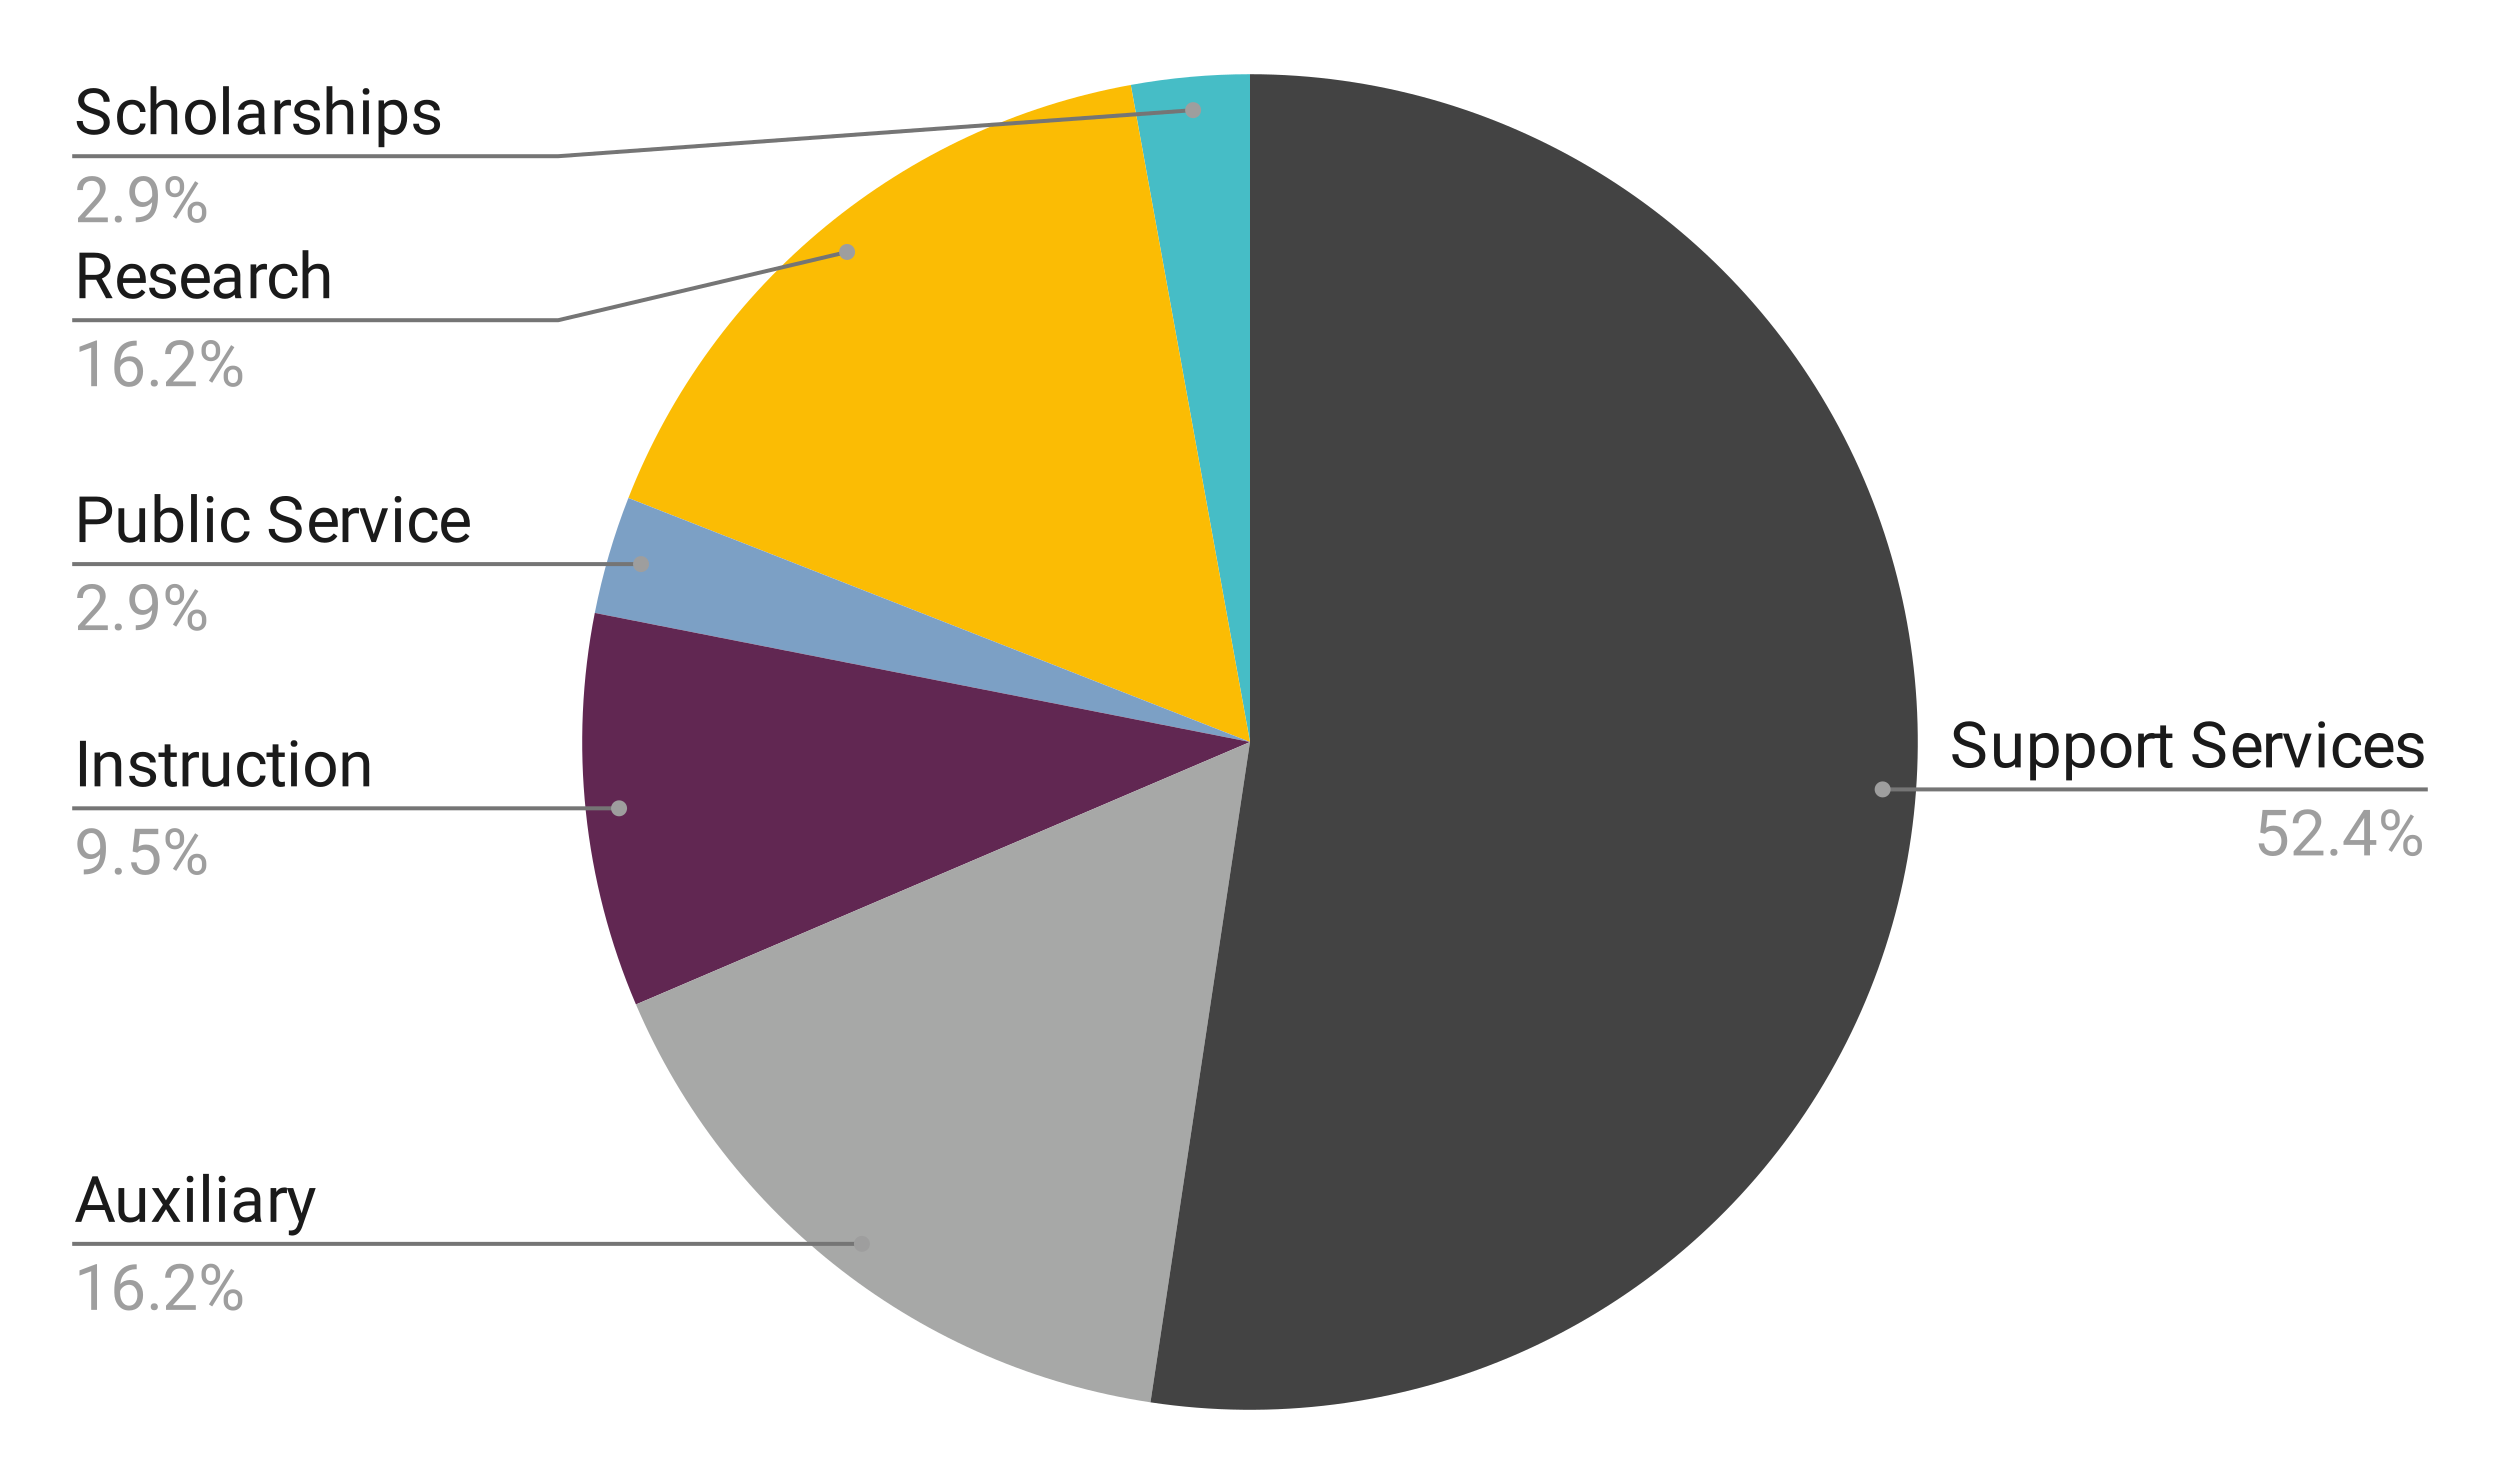
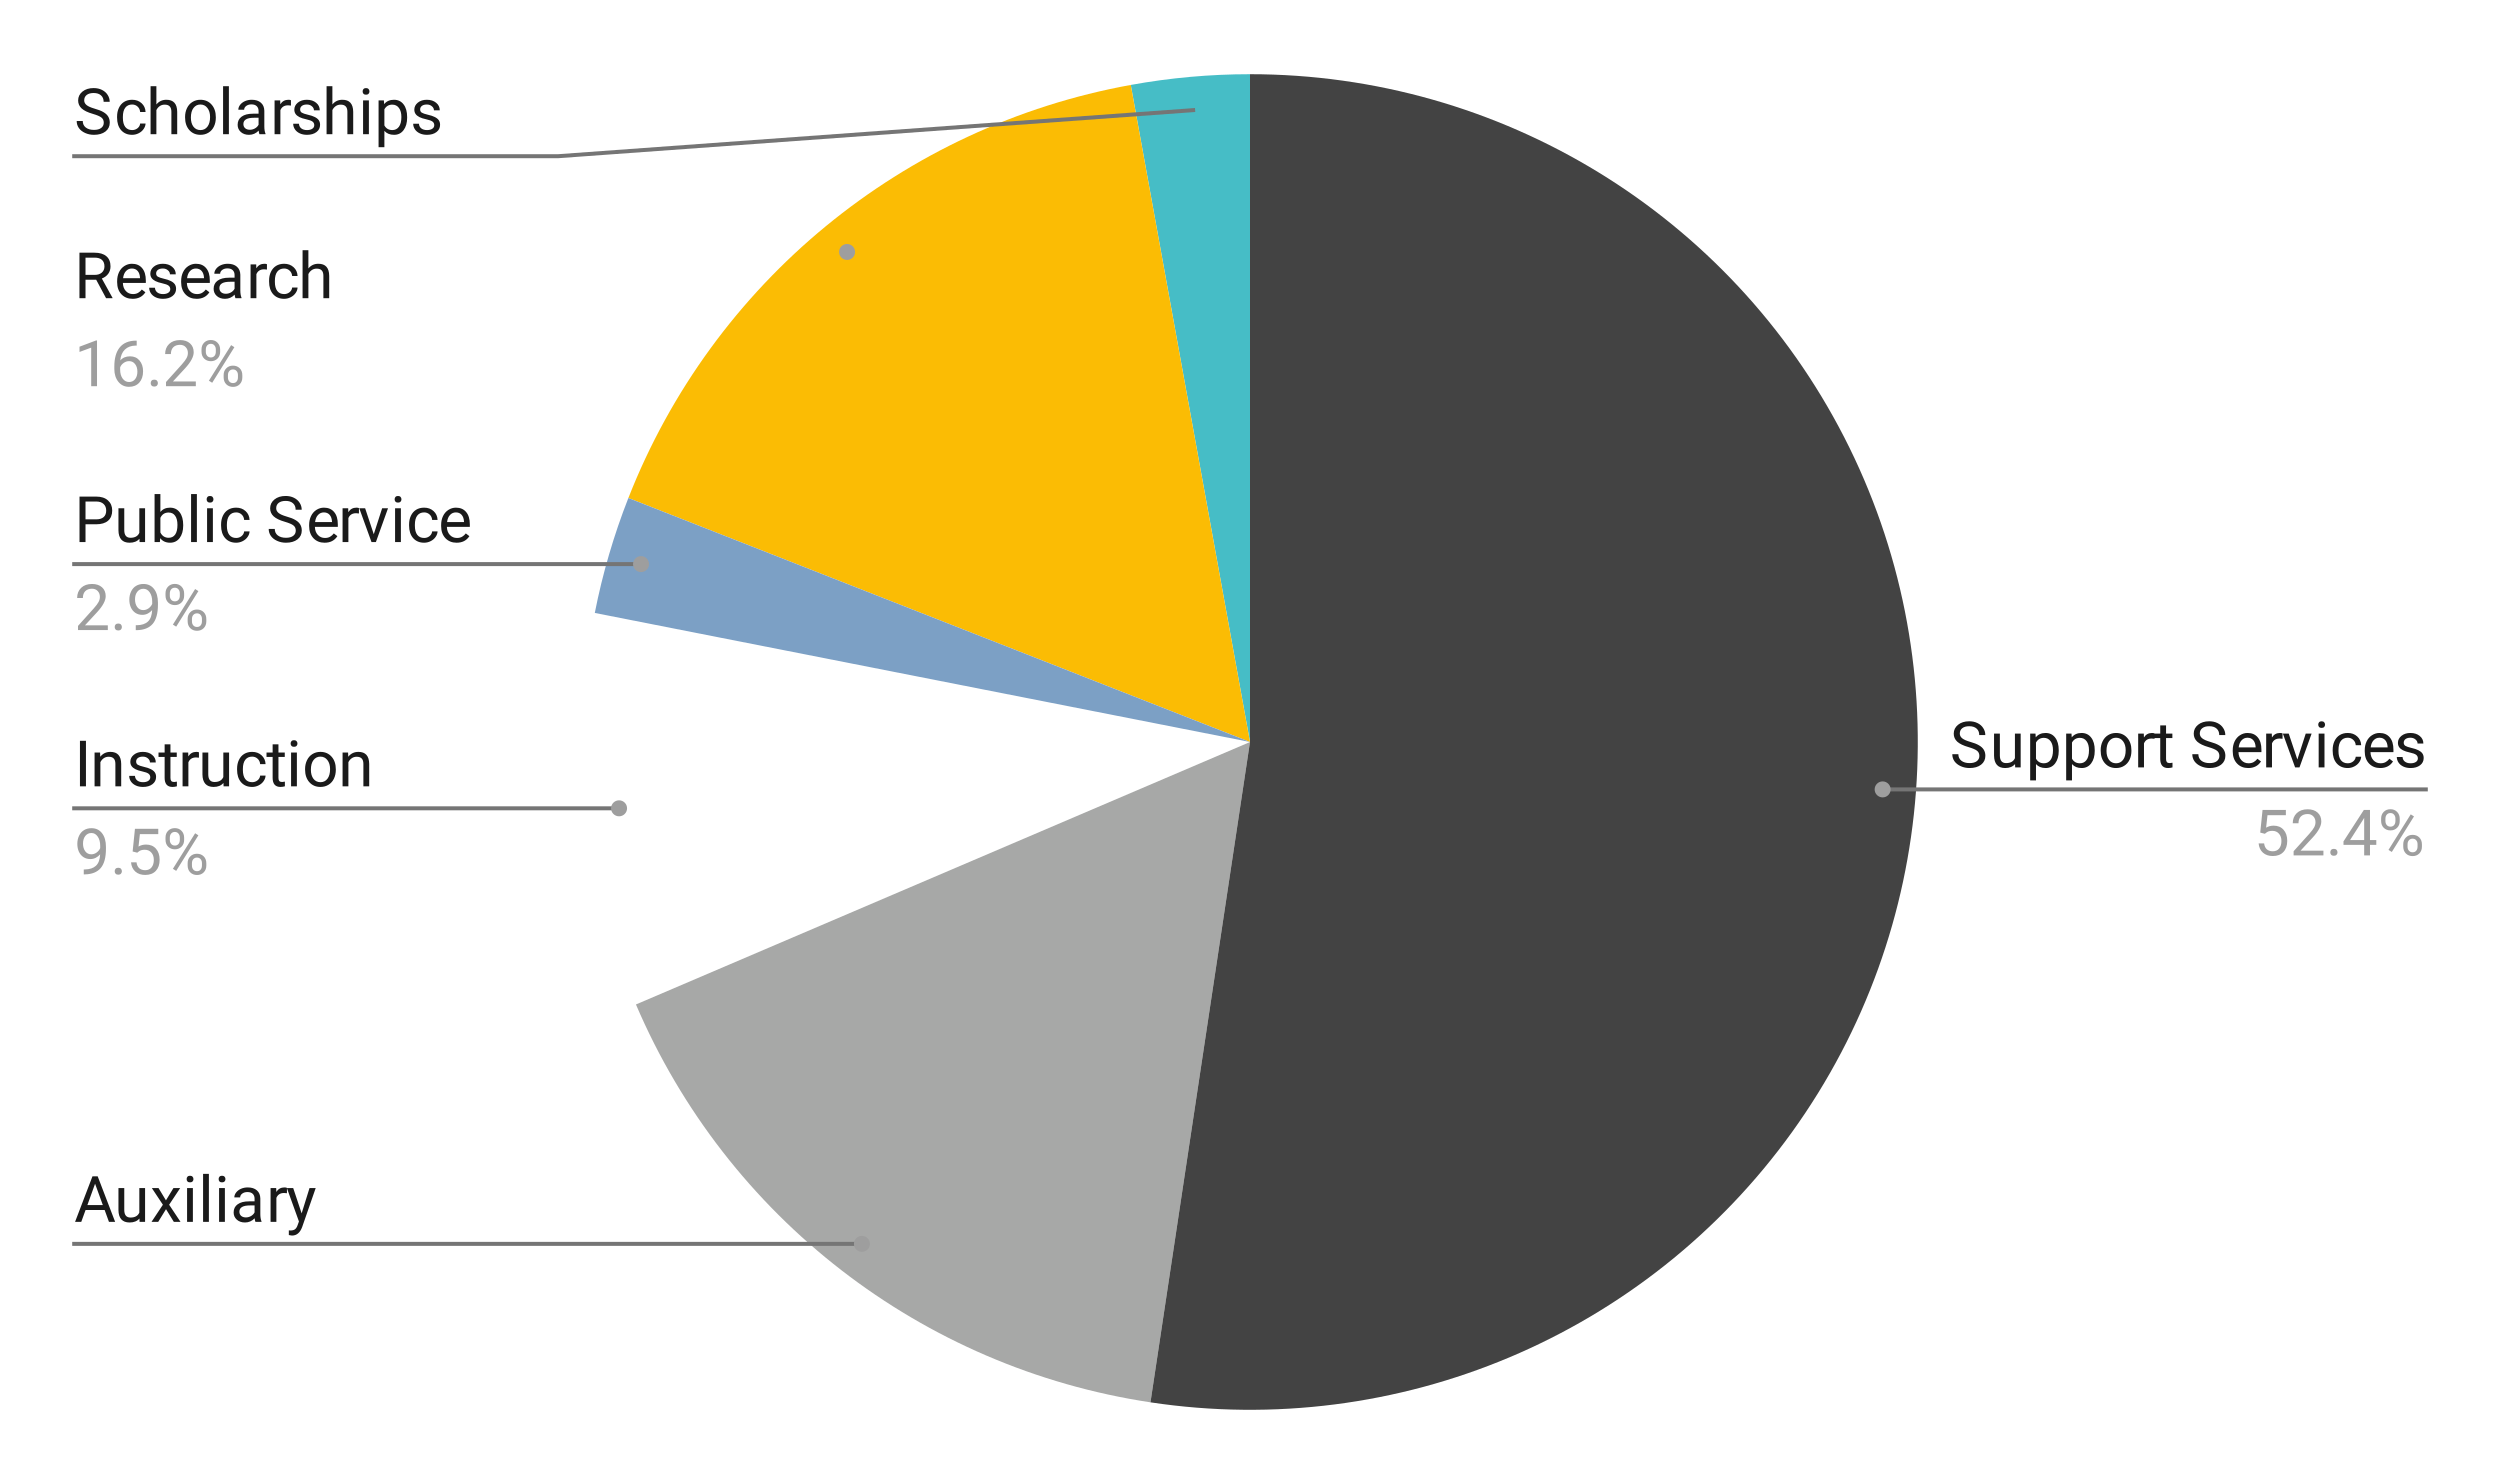
<svg xmlns="http://www.w3.org/2000/svg" version="1.1" viewBox="0.0 0.0 625.0 371.0" fill="none" stroke="none" stroke-linecap="square" stroke-miterlimit="10" width="625" height="371">
  <path fill="#ffffff" d="M0 0L625.0 0L625.0 371.0L0 371.0L0 0Z" fill-rule="nonzero" />
  <path fill="#46bdc6" d="M282.69 21.233C292.526 19.448 302.503 18.55 312.5 18.55L312.5 185.5Z" fill-rule="nonzero" />
  <path fill="#fbbc04" d="M157.091 124.506C178.231 70.642 225.755 31.565 282.69 21.233L312.5 185.5Z" fill-rule="nonzero" />
  <path fill="#7ca0c5" d="M148.697 153.236C150.629 143.427 153.438 133.812 157.091 124.506L312.5 185.5Z" fill-rule="nonzero" />
-   <path fill="#612752" d="M158.985 251.116C145.798 220.264 142.213 186.155 148.697 153.236L312.5 185.5Z" fill-rule="nonzero" />
  <path fill="#a7a8a7" d="M287.617 350.585C230.399 341.961 181.727 304.324 158.985 251.116L312.5 185.5Z" fill-rule="nonzero" />
  <path fill="#434343" d="M312.5 18.55C375.13 18.55 432.492 53.603 461.064 109.336C489.637 165.068 484.613 232.104 448.053 282.956C411.493 333.808 349.548 359.92 287.617 350.585L312.5 185.5Z" fill-rule="nonzero" />
  <path fill="#1a1a1a" d="M23.222 28.472Q21.3 27.925 20.409 27.113Q19.534 26.3 19.534 25.113Q19.534 23.769 20.613 22.894Q21.691 22.019 23.409 22.019Q24.581 22.019 25.488 22.472Q26.409 22.925 26.909 23.722Q27.425 24.519 27.425 25.456L25.909 25.456Q25.909 24.425 25.253 23.847Q24.597 23.253 23.409 23.253Q22.3 23.253 21.675 23.738Q21.05 24.222 21.05 25.097Q21.05 25.784 21.644 26.269Q22.238 26.753 23.644 27.159Q25.066 27.55 25.863 28.034Q26.675 28.503 27.05 29.144Q27.441 29.784 27.441 30.659Q27.441 32.034 26.363 32.878Q25.284 33.706 23.488 33.706Q22.316 33.706 21.3 33.253Q20.284 32.8 19.722 32.019Q19.175 31.238 19.175 30.253L20.691 30.253Q20.691 31.284 21.441 31.878Q22.206 32.472 23.488 32.472Q24.675 32.472 25.3 31.988Q25.941 31.503 25.941 30.675Q25.941 29.831 25.347 29.378Q24.769 28.925 23.222 28.472ZM33.034 32.519Q33.816 32.519 34.394 32.05Q34.972 31.581 35.034 30.878L36.394 30.878Q36.362 31.613 35.894 32.269Q35.441 32.925 34.659 33.316Q33.894 33.706 33.034 33.706Q31.316 33.706 30.284 32.55Q29.269 31.394 29.269 29.394L29.269 29.159Q29.269 27.925 29.722 26.972Q30.175 26.003 31.019 25.472Q31.878 24.941 33.034 24.941Q34.456 24.941 35.394 25.8Q36.331 26.644 36.394 28.003L35.034 28.003Q34.972 27.175 34.409 26.659Q33.847 26.128 33.034 26.128Q31.925 26.128 31.316 26.925Q30.722 27.706 30.722 29.206L30.722 29.488Q30.722 30.941 31.316 31.738Q31.925 32.519 33.034 32.519ZM39.097 26.113Q40.05 24.941 41.597 24.941Q44.269 24.941 44.3 27.956L44.3 33.55L42.847 33.55L42.847 27.956Q42.847 27.034 42.425 26.597Q42.019 26.159 41.159 26.159Q40.456 26.159 39.925 26.534Q39.394 26.909 39.097 27.519L39.097 33.55L37.644 33.55L37.644 21.55L39.097 21.55L39.097 26.113ZM46.269 29.238Q46.269 28.003 46.753 27.019Q47.237 26.019 48.112 25.488Q48.987 24.941 50.097 24.941Q51.831 24.941 52.894 26.144Q53.956 27.331 53.956 29.316L53.956 29.409Q53.956 30.644 53.487 31.628Q53.019 32.612 52.128 33.159Q51.253 33.706 50.112 33.706Q48.394 33.706 47.331 32.519Q46.269 31.316 46.269 29.347L46.269 29.238ZM47.722 29.409Q47.722 30.816 48.362 31.675Q49.019 32.519 50.112 32.519Q51.222 32.519 51.862 31.659Q52.519 30.8 52.519 29.238Q52.519 27.847 51.847 26.988Q51.191 26.128 50.097 26.128Q49.034 26.128 48.378 26.988Q47.722 27.831 47.722 29.409ZM57.222 33.55L55.769 33.55L55.769 21.55L57.222 21.55L57.222 33.55ZM64.862 33.55Q64.737 33.3 64.659 32.659Q63.659 33.706 62.253 33.706Q61.003 33.706 60.206 33.003Q59.409 32.284 59.409 31.206Q59.409 29.878 60.409 29.159Q61.409 28.425 63.237 28.425L64.644 28.425L64.644 27.753Q64.644 27.003 64.191 26.55Q63.737 26.097 62.847 26.097Q62.081 26.097 61.55 26.488Q61.034 26.878 61.034 27.441L59.581 27.441Q59.581 26.8 60.019 26.222Q60.472 25.628 61.237 25.284Q62.019 24.941 62.941 24.941Q64.394 24.941 65.222 25.675Q66.05 26.394 66.081 27.675L66.081 31.566Q66.081 32.737 66.378 33.425L66.378 33.55L64.862 33.55ZM62.472 32.441Q63.144 32.441 63.753 32.097Q64.362 31.738 64.644 31.175L64.644 29.441L63.503 29.441Q60.847 29.441 60.847 31.003Q60.847 31.675 61.3 32.066Q61.753 32.441 62.472 32.441ZM72.737 26.394Q72.409 26.331 72.019 26.331Q70.597 26.331 70.097 27.55L70.097 33.55L68.644 33.55L68.644 25.097L70.05 25.097L70.081 26.066Q70.784 24.941 72.097 24.941Q72.519 24.941 72.737 25.05L72.737 26.394ZM78.566 31.3Q78.566 30.722 78.128 30.394Q77.691 30.066 76.581 29.831Q75.487 29.597 74.847 29.269Q74.206 28.941 73.894 28.488Q73.581 28.034 73.581 27.409Q73.581 26.378 74.456 25.659Q75.347 24.941 76.706 24.941Q78.144 24.941 79.034 25.691Q79.941 26.425 79.941 27.581L78.487 27.581Q78.487 26.988 77.972 26.566Q77.472 26.128 76.706 26.128Q75.925 26.128 75.472 26.472Q75.034 26.816 75.034 27.363Q75.034 27.894 75.441 28.159Q75.862 28.425 76.941 28.675Q78.019 28.909 78.691 29.253Q79.362 29.581 79.691 30.05Q80.019 30.519 80.019 31.206Q80.019 32.331 79.112 33.019Q78.206 33.706 76.753 33.706Q75.737 33.706 74.956 33.347Q74.175 32.987 73.737 32.347Q73.3 31.691 73.3 30.941L74.737 30.941Q74.784 31.675 75.316 32.097Q75.862 32.519 76.753 32.519Q77.581 32.519 78.066 32.191Q78.566 31.863 78.566 31.3ZM83.097 26.113Q84.05 24.941 85.597 24.941Q88.269 24.941 88.3 27.956L88.3 33.55L86.847 33.55L86.847 27.956Q86.847 27.034 86.425 26.597Q86.019 26.159 85.159 26.159Q84.456 26.159 83.925 26.534Q83.394 26.909 83.097 27.519L83.097 33.55L81.644 33.55L81.644 21.55L83.097 21.55L83.097 26.113ZM92.222 33.55L90.769 33.55L90.769 25.097L92.222 25.097L92.222 33.55ZM90.659 22.847Q90.659 22.503 90.862 22.269Q91.081 22.019 91.503 22.019Q91.925 22.019 92.144 22.269Q92.362 22.503 92.362 22.863Q92.362 23.206 92.144 23.441Q91.925 23.675 91.503 23.675Q91.081 23.675 90.862 23.441Q90.659 23.206 90.659 22.847ZM101.784 29.409Q101.784 31.347 100.894 32.534Q100.019 33.706 98.519 33.706Q96.972 33.706 96.097 32.722L96.097 36.8L94.644 36.8L94.644 25.097L95.972 25.097L96.034 26.034Q96.925 24.941 98.487 24.941Q100.019 24.941 100.894 26.097Q101.784 27.238 101.784 29.284L101.784 29.409ZM100.347 29.253Q100.347 27.816 99.737 26.988Q99.128 26.159 98.066 26.159Q96.753 26.159 96.097 27.331L96.097 31.363Q96.737 32.519 98.081 32.519Q99.112 32.519 99.722 31.706Q100.347 30.878 100.347 29.253ZM108.566 31.3Q108.566 30.722 108.128 30.394Q107.691 30.066 106.581 29.831Q105.487 29.597 104.847 29.269Q104.206 28.941 103.894 28.488Q103.581 28.034 103.581 27.409Q103.581 26.378 104.456 25.659Q105.347 24.941 106.706 24.941Q108.144 24.941 109.034 25.691Q109.941 26.425 109.941 27.581L108.487 27.581Q108.487 26.988 107.972 26.566Q107.472 26.128 106.706 26.128Q105.925 26.128 105.472 26.472Q105.034 26.816 105.034 27.363Q105.034 27.894 105.441 28.159Q105.862 28.425 106.941 28.675Q108.019 28.909 108.691 29.253Q109.362 29.581 109.691 30.05Q110.019 30.519 110.019 31.206Q110.019 32.331 109.112 33.019Q108.206 33.706 106.753 33.706Q105.737 33.706 104.956 33.347Q104.175 32.987 103.737 32.347Q103.3 31.691 103.3 30.941L104.737 30.941Q104.784 31.675 105.316 32.097Q105.862 32.519 106.753 32.519Q107.581 32.519 108.066 32.191Q108.566 31.863 108.566 31.3Z" fill-rule="nonzero" />
-   <path fill="#9e9e9e" d="M26.956 55.55L19.503 55.55L19.503 54.503L23.441 50.128Q24.316 49.144 24.644 48.519Q24.972 47.894 24.972 47.237Q24.972 46.347 24.425 45.784Q23.894 45.206 23.003 45.206Q21.925 45.206 21.316 45.816Q20.722 46.425 20.722 47.519L19.284 47.519Q19.284 45.956 20.284 44.987Q21.3 44.019 23.003 44.019Q24.581 44.019 25.503 44.847Q26.425 45.675 26.425 47.066Q26.425 48.737 24.284 51.066L21.238 54.362L26.956 54.362L26.956 55.55ZM28.675 54.784Q28.675 54.409 28.894 54.159Q29.128 53.909 29.566 53.909Q30.019 53.909 30.238 54.159Q30.472 54.409 30.472 54.784Q30.472 55.144 30.238 55.394Q30.019 55.644 29.566 55.644Q29.128 55.644 28.894 55.394Q28.675 55.144 28.675 54.784ZM38.034 50.55Q37.581 51.081 36.956 51.409Q36.331 51.737 35.581 51.737Q34.597 51.737 33.862 51.253Q33.128 50.769 32.722 49.894Q32.331 49.019 32.331 47.956Q32.331 46.816 32.769 45.909Q33.206 44.987 34.003 44.503Q34.8 44.019 35.862 44.019Q37.55 44.019 38.519 45.284Q39.487 46.534 39.487 48.722L39.487 49.144Q39.487 52.456 38.175 53.987Q36.862 55.519 34.222 55.566L33.941 55.566L33.941 54.331L34.237 54.331Q36.034 54.3 36.987 53.409Q37.956 52.503 38.034 50.55ZM35.816 50.55Q36.534 50.55 37.144 50.112Q37.769 49.659 38.05 49.003L38.05 48.425Q38.05 47.003 37.425 46.112Q36.816 45.222 35.862 45.222Q34.909 45.222 34.331 45.956Q33.753 46.675 33.753 47.878Q33.753 49.034 34.316 49.8Q34.878 50.55 35.816 50.55ZM41.378 46.362Q41.378 45.331 42.019 44.675Q42.675 44.003 43.706 44.003Q44.737 44.003 45.378 44.675Q46.034 45.347 46.034 46.409L46.034 46.956Q46.034 47.987 45.378 48.644Q44.722 49.3 43.722 49.3Q42.706 49.3 42.034 48.644Q41.378 47.987 41.378 46.909L41.378 46.362ZM42.456 46.956Q42.456 47.566 42.8 47.972Q43.144 48.362 43.722 48.362Q44.269 48.362 44.612 47.987Q44.956 47.597 44.956 46.925L44.956 46.362Q44.956 45.753 44.612 45.362Q44.284 44.956 43.706 44.956Q43.128 44.956 42.784 45.362Q42.456 45.753 42.456 46.394L42.456 46.956ZM46.909 52.753Q46.909 51.737 47.566 51.081Q48.222 50.409 49.237 50.409Q50.269 50.409 50.925 51.066Q51.581 51.722 51.581 52.816L51.581 53.362Q51.581 54.394 50.925 55.066Q50.269 55.722 49.253 55.722Q48.237 55.722 47.566 55.066Q46.909 54.409 46.909 53.316L46.909 52.753ZM47.987 53.362Q47.987 53.987 48.331 54.378Q48.675 54.769 49.253 54.769Q49.816 54.769 50.144 54.394Q50.487 54.003 50.487 53.331L50.487 52.753Q50.487 52.144 50.144 51.753Q49.816 51.362 49.237 51.362Q48.691 51.362 48.331 51.753Q47.987 52.128 47.987 52.784L47.987 53.362ZM44.05 54.691L43.222 54.175L48.784 45.284L49.597 45.8L44.05 54.691Z" fill-rule="nonzero" />
  <path stroke="#757575" stroke-width="1.0" stroke-linecap="butt" d="M18.55 39.05L139.55 39.05L298.283 27.536" fill-rule="nonzero" />
-   <path fill="#9e9e9e" d="M300.283 27.536C300.283 26.431 299.388 25.536 298.283 25.536C297.178 25.536 296.283 26.431 296.283 27.536C296.283 28.641 297.178 29.536 298.283 29.536C299.388 29.536 300.283 28.641 300.283 27.536" fill-rule="nonzero" />
  <path fill="#1a1a1a" d="M24.05 69.941L21.378 69.941L21.378 74.55L19.863 74.55L19.863 63.175L23.628 63.175Q25.55 63.175 26.581 64.05Q27.628 64.925 27.628 66.597Q27.628 67.659 27.05 68.456Q26.472 69.237 25.456 69.628L28.128 74.456L28.128 74.55L26.519 74.55L24.05 69.941ZM21.378 68.722L23.675 68.722Q24.8 68.722 25.456 68.144Q26.113 67.566 26.113 66.597Q26.113 65.534 25.488 64.972Q24.863 64.409 23.675 64.409L21.378 64.409L21.378 68.722ZM33.159 74.706Q31.441 74.706 30.363 73.581Q29.284 72.441 29.284 70.55L29.284 70.284Q29.284 69.034 29.753 68.05Q30.238 67.05 31.097 66.503Q31.972 65.941 32.972 65.941Q34.628 65.941 35.534 67.034Q36.456 68.112 36.456 70.128L36.456 70.737L30.722 70.737Q30.753 71.987 31.456 72.753Q32.159 73.519 33.237 73.519Q34.003 73.519 34.534 73.206Q35.066 72.894 35.456 72.378L36.347 73.066Q35.284 74.706 33.159 74.706ZM32.972 67.128Q32.097 67.128 31.503 67.769Q30.909 68.394 30.769 69.55L35.003 69.55L35.003 69.441Q34.941 68.331 34.409 67.737Q33.878 67.128 32.972 67.128ZM42.566 72.3Q42.566 71.722 42.128 71.394Q41.691 71.066 40.581 70.831Q39.487 70.597 38.847 70.269Q38.206 69.941 37.894 69.487Q37.581 69.034 37.581 68.409Q37.581 67.378 38.456 66.659Q39.347 65.941 40.706 65.941Q42.144 65.941 43.034 66.691Q43.941 67.425 43.941 68.581L42.487 68.581Q42.487 67.987 41.972 67.566Q41.472 67.128 40.706 67.128Q39.925 67.128 39.472 67.472Q39.034 67.816 39.034 68.362Q39.034 68.894 39.441 69.159Q39.862 69.425 40.941 69.675Q42.019 69.909 42.691 70.253Q43.362 70.581 43.691 71.05Q44.019 71.519 44.019 72.206Q44.019 73.331 43.112 74.019Q42.206 74.706 40.753 74.706Q39.737 74.706 38.956 74.347Q38.175 73.987 37.737 73.347Q37.3 72.691 37.3 71.941L38.737 71.941Q38.784 72.675 39.316 73.097Q39.862 73.519 40.753 73.519Q41.581 73.519 42.066 73.191Q42.566 72.862 42.566 72.3ZM49.159 74.706Q47.441 74.706 46.362 73.581Q45.284 72.441 45.284 70.55L45.284 70.284Q45.284 69.034 45.753 68.05Q46.237 67.05 47.097 66.503Q47.972 65.941 48.972 65.941Q50.628 65.941 51.534 67.034Q52.456 68.112 52.456 70.128L52.456 70.737L46.722 70.737Q46.753 71.987 47.456 72.753Q48.159 73.519 49.237 73.519Q50.003 73.519 50.534 73.206Q51.066 72.894 51.456 72.378L52.347 73.066Q51.284 74.706 49.159 74.706ZM48.972 67.128Q48.097 67.128 47.503 67.769Q46.909 68.394 46.769 69.55L51.003 69.55L51.003 69.441Q50.941 68.331 50.409 67.737Q49.878 67.128 48.972 67.128ZM58.862 74.55Q58.737 74.3 58.659 73.659Q57.659 74.706 56.253 74.706Q55.003 74.706 54.206 74.003Q53.409 73.284 53.409 72.206Q53.409 70.878 54.409 70.159Q55.409 69.425 57.237 69.425L58.644 69.425L58.644 68.753Q58.644 68.003 58.191 67.55Q57.737 67.097 56.847 67.097Q56.081 67.097 55.55 67.487Q55.034 67.878 55.034 68.441L53.581 68.441Q53.581 67.8 54.019 67.222Q54.472 66.628 55.237 66.284Q56.019 65.941 56.941 65.941Q58.394 65.941 59.222 66.675Q60.05 67.394 60.081 68.675L60.081 72.566Q60.081 73.737 60.378 74.425L60.378 74.55L58.862 74.55ZM56.472 73.441Q57.144 73.441 57.753 73.097Q58.362 72.737 58.644 72.175L58.644 70.441L57.503 70.441Q54.847 70.441 54.847 72.003Q54.847 72.675 55.3 73.066Q55.753 73.441 56.472 73.441ZM66.737 67.394Q66.409 67.331 66.019 67.331Q64.597 67.331 64.097 68.55L64.097 74.55L62.644 74.55L62.644 66.097L64.05 66.097L64.081 67.066Q64.784 65.941 66.097 65.941Q66.519 65.941 66.737 66.05L66.737 67.394ZM71.034 73.519Q71.816 73.519 72.394 73.05Q72.972 72.581 73.034 71.878L74.394 71.878Q74.362 72.612 73.894 73.269Q73.441 73.925 72.659 74.316Q71.894 74.706 71.034 74.706Q69.316 74.706 68.284 73.55Q67.269 72.394 67.269 70.394L67.269 70.159Q67.269 68.925 67.722 67.972Q68.175 67.003 69.019 66.472Q69.878 65.941 71.034 65.941Q72.456 65.941 73.394 66.8Q74.331 67.644 74.394 69.003L73.034 69.003Q72.972 68.175 72.409 67.659Q71.847 67.128 71.034 67.128Q69.925 67.128 69.316 67.925Q68.722 68.706 68.722 70.206L68.722 70.487Q68.722 71.941 69.316 72.737Q69.925 73.519 71.034 73.519ZM77.097 67.112Q78.05 65.941 79.597 65.941Q82.269 65.941 82.3 68.956L82.3 74.55L80.847 74.55L80.847 68.956Q80.847 68.034 80.425 67.597Q80.019 67.159 79.159 67.159Q78.456 67.159 77.925 67.534Q77.394 67.909 77.097 68.519L77.097 74.55L75.644 74.55L75.644 62.55L77.097 62.55L77.097 67.112Z" fill-rule="nonzero" />
  <path fill="#9e9e9e" d="M24.253 96.55L22.8 96.55L22.8 86.909L19.878 87.987L19.878 86.675L24.019 85.112L24.253 85.112L24.253 96.55ZM34.175 85.159L34.175 86.394L33.909 86.394Q32.222 86.425 31.222 87.394Q30.222 88.362 30.066 90.112Q30.956 89.081 32.519 89.081Q34.003 89.081 34.878 90.128Q35.769 91.175 35.769 92.831Q35.769 94.597 34.816 95.659Q33.862 96.706 32.253 96.706Q30.613 96.706 29.597 95.456Q28.581 94.191 28.581 92.222L28.581 91.659Q28.581 88.519 29.925 86.862Q31.269 85.206 33.909 85.159L34.175 85.159ZM32.269 90.284Q31.534 90.284 30.909 90.737Q30.284 91.175 30.034 91.847L30.034 92.378Q30.034 93.784 30.659 94.644Q31.3 95.503 32.253 95.503Q33.222 95.503 33.784 94.784Q34.347 94.066 34.347 92.909Q34.347 91.737 33.769 91.019Q33.206 90.284 32.269 90.284ZM37.675 95.784Q37.675 95.409 37.894 95.159Q38.128 94.909 38.566 94.909Q39.019 94.909 39.237 95.159Q39.472 95.409 39.472 95.784Q39.472 96.144 39.237 96.394Q39.019 96.644 38.566 96.644Q38.128 96.644 37.894 96.394Q37.675 96.144 37.675 95.784ZM48.956 96.55L41.503 96.55L41.503 95.503L45.441 91.128Q46.316 90.144 46.644 89.519Q46.972 88.894 46.972 88.237Q46.972 87.347 46.425 86.784Q45.894 86.206 45.003 86.206Q43.925 86.206 43.316 86.816Q42.722 87.425 42.722 88.519L41.284 88.519Q41.284 86.956 42.284 85.987Q43.3 85.019 45.003 85.019Q46.581 85.019 47.503 85.847Q48.425 86.675 48.425 88.066Q48.425 89.737 46.284 92.066L43.237 95.362L48.956 95.362L48.956 96.55ZM50.378 87.362Q50.378 86.331 51.019 85.675Q51.675 85.003 52.706 85.003Q53.737 85.003 54.378 85.675Q55.034 86.347 55.034 87.409L55.034 87.956Q55.034 88.987 54.378 89.644Q53.722 90.3 52.722 90.3Q51.706 90.3 51.034 89.644Q50.378 88.987 50.378 87.909L50.378 87.362ZM51.456 87.956Q51.456 88.566 51.8 88.972Q52.144 89.362 52.722 89.362Q53.269 89.362 53.612 88.987Q53.956 88.597 53.956 87.925L53.956 87.362Q53.956 86.753 53.612 86.362Q53.284 85.956 52.706 85.956Q52.128 85.956 51.784 86.362Q51.456 86.753 51.456 87.394L51.456 87.956ZM55.909 93.753Q55.909 92.737 56.566 92.081Q57.222 91.409 58.237 91.409Q59.269 91.409 59.925 92.066Q60.581 92.722 60.581 93.816L60.581 94.362Q60.581 95.394 59.925 96.066Q59.269 96.722 58.253 96.722Q57.237 96.722 56.566 96.066Q55.909 95.409 55.909 94.316L55.909 93.753ZM56.987 94.362Q56.987 94.987 57.331 95.378Q57.675 95.769 58.253 95.769Q58.816 95.769 59.144 95.394Q59.487 95.003 59.487 94.331L59.487 93.753Q59.487 93.144 59.144 92.753Q58.816 92.362 58.237 92.362Q57.691 92.362 57.331 92.753Q56.987 93.128 56.987 93.784L56.987 94.362ZM53.05 95.691L52.222 95.175L57.784 86.284L58.597 86.8L53.05 95.691Z" fill-rule="nonzero" />
-   <path stroke="#757575" stroke-width="1.0" stroke-linecap="butt" d="M18.55 80.05L139.55 80.05L211.769 62.993" fill-rule="nonzero" />
  <path fill="#9e9e9e" d="M213.769 62.993C213.769 61.888 212.874 60.993 211.769 60.993C210.664 60.993 209.769 61.888 209.769 62.993C209.769 64.097 210.664 64.993 211.769 64.993C212.874 64.993 213.769 64.097 213.769 62.993" fill-rule="nonzero" />
  <path fill="#1a1a1a" d="M21.378 131.07L21.378 135.524L19.878 135.524L19.878 124.149L24.066 124.149Q25.941 124.149 26.988 125.102Q28.05 126.055 28.05 127.617Q28.05 129.274 27.019 130.18Q25.988 131.07 24.05 131.07L21.378 131.07ZM21.378 129.836L24.066 129.836Q25.269 129.836 25.909 129.274Q26.55 128.711 26.55 127.633Q26.55 126.617 25.909 126.008Q25.269 125.399 24.159 125.383L21.378 125.383L21.378 129.836ZM34.862 134.68Q34.019 135.68 32.394 135.68Q31.034 135.68 30.331 134.899Q29.628 134.102 29.613 132.57L29.613 127.07L31.066 127.07L31.066 132.524Q31.066 134.445 32.628 134.445Q34.284 134.445 34.831 133.211L34.831 127.07L36.269 127.07L36.269 135.524L34.894 135.524L34.862 134.68ZM45.8 131.383Q45.8 133.32 44.909 134.508Q44.019 135.68 42.519 135.68Q40.925 135.68 40.05 134.539L39.972 135.524L38.644 135.524L38.644 123.524L40.097 123.524L40.097 127.992Q40.972 126.914 42.503 126.914Q44.05 126.914 44.925 128.086Q45.8 129.242 45.8 131.258L45.8 131.383ZM44.362 131.227Q44.362 129.742 43.784 128.945Q43.222 128.133 42.144 128.133Q40.722 128.133 40.097 129.461L40.097 133.117Q40.753 134.445 42.159 134.445Q43.206 134.445 43.784 133.649Q44.362 132.836 44.362 131.227ZM49.222 135.524L47.769 135.524L47.769 123.524L49.222 123.524L49.222 135.524ZM53.222 135.524L51.769 135.524L51.769 127.07L53.222 127.07L53.222 135.524ZM51.659 124.82Q51.659 124.477 51.862 124.242Q52.081 123.992 52.503 123.992Q52.925 123.992 53.144 124.242Q53.362 124.477 53.362 124.836Q53.362 125.18 53.144 125.414Q52.925 125.649 52.503 125.649Q52.081 125.649 51.862 125.414Q51.659 125.18 51.659 124.82ZM59.034 134.492Q59.816 134.492 60.394 134.024Q60.972 133.555 61.034 132.852L62.394 132.852Q62.362 133.586 61.894 134.242Q61.441 134.899 60.659 135.289Q59.894 135.68 59.034 135.68Q57.316 135.68 56.284 134.524Q55.269 133.367 55.269 131.367L55.269 131.133Q55.269 129.899 55.722 128.945Q56.175 127.977 57.019 127.445Q57.878 126.914 59.034 126.914Q60.456 126.914 61.394 127.774Q62.331 128.617 62.394 129.977L61.034 129.977Q60.972 129.149 60.409 128.633Q59.847 128.102 59.034 128.102Q57.925 128.102 57.316 128.899Q56.722 129.68 56.722 131.18L56.722 131.461Q56.722 132.914 57.316 133.711Q57.925 134.492 59.034 134.492ZM71.222 130.445Q69.3 129.899 68.409 129.086Q67.534 128.274 67.534 127.086Q67.534 125.742 68.612 124.867Q69.691 123.992 71.409 123.992Q72.581 123.992 73.487 124.445Q74.409 124.899 74.909 125.695Q75.425 126.492 75.425 127.43L73.909 127.43Q73.909 126.399 73.253 125.82Q72.597 125.227 71.409 125.227Q70.3 125.227 69.675 125.711Q69.05 126.195 69.05 127.07Q69.05 127.758 69.644 128.242Q70.237 128.727 71.644 129.133Q73.066 129.524 73.862 130.008Q74.675 130.477 75.05 131.117Q75.441 131.758 75.441 132.633Q75.441 134.008 74.362 134.852Q73.284 135.68 71.487 135.68Q70.316 135.68 69.3 135.227Q68.284 134.774 67.722 133.992Q67.175 133.211 67.175 132.227L68.691 132.227Q68.691 133.258 69.441 133.852Q70.206 134.445 71.487 134.445Q72.675 134.445 73.3 133.961Q73.941 133.477 73.941 132.649Q73.941 131.805 73.347 131.352Q72.769 130.899 71.222 130.445ZM81.159 135.68Q79.441 135.68 78.362 134.555Q77.284 133.414 77.284 131.524L77.284 131.258Q77.284 130.008 77.753 129.024Q78.237 128.024 79.097 127.477Q79.972 126.914 80.972 126.914Q82.628 126.914 83.534 128.008Q84.456 129.086 84.456 131.102L84.456 131.711L78.722 131.711Q78.753 132.961 79.456 133.727Q80.159 134.492 81.237 134.492Q82.003 134.492 82.534 134.18Q83.066 133.867 83.456 133.352L84.347 134.039Q83.284 135.68 81.159 135.68ZM80.972 128.102Q80.097 128.102 79.503 128.742Q78.909 129.367 78.769 130.524L83.003 130.524L83.003 130.414Q82.941 129.305 82.409 128.711Q81.878 128.102 80.972 128.102ZM89.737 128.367Q89.409 128.305 89.019 128.305Q87.597 128.305 87.097 129.524L87.097 135.524L85.644 135.524L85.644 127.07L87.05 127.07L87.081 128.039Q87.784 126.914 89.097 126.914Q89.519 126.914 89.737 127.024L89.737 128.367ZM93.441 133.555L95.534 127.07L97.003 127.07L93.972 135.524L92.878 135.524L89.816 127.07L91.284 127.07L93.441 133.555ZM100.222 135.524L98.769 135.524L98.769 127.07L100.222 127.07L100.222 135.524ZM98.659 124.82Q98.659 124.477 98.862 124.242Q99.081 123.992 99.503 123.992Q99.925 123.992 100.144 124.242Q100.362 124.477 100.362 124.836Q100.362 125.18 100.144 125.414Q99.925 125.649 99.503 125.649Q99.081 125.649 98.862 125.414Q98.659 125.18 98.659 124.82ZM106.034 134.492Q106.816 134.492 107.394 134.024Q107.972 133.555 108.034 132.852L109.394 132.852Q109.362 133.586 108.894 134.242Q108.441 134.899 107.659 135.289Q106.894 135.68 106.034 135.68Q104.316 135.68 103.284 134.524Q102.269 133.367 102.269 131.367L102.269 131.133Q102.269 129.899 102.722 128.945Q103.175 127.977 104.019 127.445Q104.878 126.914 106.034 126.914Q107.456 126.914 108.394 127.774Q109.331 128.617 109.394 129.977L108.034 129.977Q107.972 129.149 107.409 128.633Q106.847 128.102 106.034 128.102Q104.925 128.102 104.316 128.899Q103.722 129.68 103.722 131.18L103.722 131.461Q103.722 132.914 104.316 133.711Q104.925 134.492 106.034 134.492ZM114.159 135.68Q112.441 135.68 111.362 134.555Q110.284 133.414 110.284 131.524L110.284 131.258Q110.284 130.008 110.753 129.024Q111.237 128.024 112.097 127.477Q112.972 126.914 113.972 126.914Q115.628 126.914 116.534 128.008Q117.456 129.086 117.456 131.102L117.456 131.711L111.722 131.711Q111.753 132.961 112.456 133.727Q113.159 134.492 114.237 134.492Q115.003 134.492 115.534 134.18Q116.066 133.867 116.456 133.352L117.347 134.039Q116.284 135.68 114.159 135.68ZM113.972 128.102Q113.097 128.102 112.503 128.742Q111.909 129.367 111.769 130.524L116.003 130.524L116.003 130.414Q115.941 129.305 115.409 128.711Q114.878 128.102 113.972 128.102Z" fill-rule="nonzero" />
  <path fill="#9e9e9e" d="M26.956 157.524L19.503 157.524L19.503 156.477L23.441 152.102Q24.316 151.117 24.644 150.492Q24.972 149.867 24.972 149.211Q24.972 148.32 24.425 147.758Q23.894 147.18 23.003 147.18Q21.925 147.18 21.316 147.789Q20.722 148.399 20.722 149.492L19.284 149.492Q19.284 147.93 20.284 146.961Q21.3 145.992 23.003 145.992Q24.581 145.992 25.503 146.82Q26.425 147.649 26.425 149.039Q26.425 150.711 24.284 153.039L21.238 156.336L26.956 156.336L26.956 157.524ZM28.675 156.758Q28.675 156.383 28.894 156.133Q29.128 155.883 29.566 155.883Q30.019 155.883 30.238 156.133Q30.472 156.383 30.472 156.758Q30.472 157.117 30.238 157.367Q30.019 157.617 29.566 157.617Q29.128 157.617 28.894 157.367Q28.675 157.117 28.675 156.758ZM38.034 152.524Q37.581 153.055 36.956 153.383Q36.331 153.711 35.581 153.711Q34.597 153.711 33.862 153.227Q33.128 152.742 32.722 151.867Q32.331 150.992 32.331 149.93Q32.331 148.789 32.769 147.883Q33.206 146.961 34.003 146.477Q34.8 145.992 35.862 145.992Q37.55 145.992 38.519 147.258Q39.487 148.508 39.487 150.695L39.487 151.117Q39.487 154.43 38.175 155.961Q36.862 157.492 34.222 157.539L33.941 157.539L33.941 156.305L34.237 156.305Q36.034 156.274 36.987 155.383Q37.956 154.477 38.034 152.524ZM35.816 152.524Q36.534 152.524 37.144 152.086Q37.769 151.633 38.05 150.977L38.05 150.399Q38.05 148.977 37.425 148.086Q36.816 147.195 35.862 147.195Q34.909 147.195 34.331 147.93Q33.753 148.649 33.753 149.852Q33.753 151.008 34.316 151.774Q34.878 152.524 35.816 152.524ZM41.378 148.336Q41.378 147.305 42.019 146.649Q42.675 145.977 43.706 145.977Q44.737 145.977 45.378 146.649Q46.034 147.32 46.034 148.383L46.034 148.93Q46.034 149.961 45.378 150.617Q44.722 151.274 43.722 151.274Q42.706 151.274 42.034 150.617Q41.378 149.961 41.378 148.883L41.378 148.336ZM42.456 148.93Q42.456 149.539 42.8 149.945Q43.144 150.336 43.722 150.336Q44.269 150.336 44.612 149.961Q44.956 149.57 44.956 148.899L44.956 148.336Q44.956 147.727 44.612 147.336Q44.284 146.93 43.706 146.93Q43.128 146.93 42.784 147.336Q42.456 147.727 42.456 148.367L42.456 148.93ZM46.909 154.727Q46.909 153.711 47.566 153.055Q48.222 152.383 49.237 152.383Q50.269 152.383 50.925 153.039Q51.581 153.695 51.581 154.789L51.581 155.336Q51.581 156.367 50.925 157.039Q50.269 157.695 49.253 157.695Q48.237 157.695 47.566 157.039Q46.909 156.383 46.909 155.289L46.909 154.727ZM47.987 155.336Q47.987 155.961 48.331 156.352Q48.675 156.742 49.253 156.742Q49.816 156.742 50.144 156.367Q50.487 155.977 50.487 155.305L50.487 154.727Q50.487 154.117 50.144 153.727Q49.816 153.336 49.237 153.336Q48.691 153.336 48.331 153.727Q47.987 154.102 47.987 154.758L47.987 155.336ZM44.05 156.664L43.222 156.149L48.784 147.258L49.597 147.774L44.05 156.664Z" fill-rule="nonzero" />
  <path stroke="#757575" stroke-width="1.0" stroke-linecap="butt" d="M18.55 141.024L139.55 141.024L160.261 141.024" fill-rule="nonzero" />
  <path fill="#9e9e9e" d="M162.261 141.024C162.261 139.919 161.366 139.024 160.261 139.024C159.157 139.024 158.261 139.919 158.261 141.024C158.261 142.128 159.157 143.024 160.261 143.024C161.366 143.024 162.261 142.128 162.261 141.024" fill-rule="nonzero" />
  <path fill="#1a1a1a" d="M21.488 196.578L19.988 196.578L19.988 185.203L21.488 185.203L21.488 196.578ZM25.019 188.125L25.066 189.188Q26.034 187.969 27.597 187.969Q30.269 187.969 30.3 190.985L30.3 196.578L28.847 196.578L28.847 190.985Q28.847 190.063 28.425 189.625Q28.019 189.188 27.159 189.188Q26.456 189.188 25.925 189.563Q25.394 189.938 25.097 190.547L25.097 196.578L23.644 196.578L23.644 188.125L25.019 188.125ZM37.566 194.328Q37.566 193.75 37.128 193.422Q36.691 193.094 35.581 192.86Q34.487 192.625 33.847 192.297Q33.206 191.969 32.894 191.516Q32.581 191.063 32.581 190.438Q32.581 189.407 33.456 188.688Q34.347 187.969 35.706 187.969Q37.144 187.969 38.034 188.719Q38.941 189.453 38.941 190.61L37.487 190.61Q37.487 190.016 36.972 189.594Q36.472 189.157 35.706 189.157Q34.925 189.157 34.472 189.5Q34.034 189.844 34.034 190.391Q34.034 190.922 34.441 191.188Q34.862 191.453 35.941 191.703Q37.019 191.938 37.691 192.282Q38.362 192.61 38.691 193.078Q39.019 193.547 39.019 194.235Q39.019 195.36 38.112 196.047Q37.206 196.735 35.753 196.735Q34.737 196.735 33.956 196.375Q33.175 196.016 32.737 195.375Q32.3 194.719 32.3 193.969L33.737 193.969Q33.784 194.703 34.316 195.125Q34.862 195.547 35.753 195.547Q36.581 195.547 37.066 195.219Q37.566 194.891 37.566 194.328ZM42.612 186.078L42.612 188.125L44.191 188.125L44.191 189.235L42.612 189.235L42.612 194.485Q42.612 194.985 42.816 195.25Q43.034 195.5 43.534 195.5Q43.784 195.5 44.222 195.407L44.222 196.578Q43.659 196.735 43.112 196.735Q42.144 196.735 41.644 196.157Q41.159 195.563 41.159 194.485L41.159 189.235L39.628 189.235L39.628 188.125L41.159 188.125L41.159 186.078L42.612 186.078ZM49.737 189.422Q49.409 189.36 49.019 189.36Q47.597 189.36 47.097 190.578L47.097 196.578L45.644 196.578L45.644 188.125L47.05 188.125L47.081 189.094Q47.784 187.969 49.097 187.969Q49.519 187.969 49.737 188.078L49.737 189.422ZM55.862 195.735Q55.019 196.735 53.394 196.735Q52.034 196.735 51.331 195.953Q50.628 195.157 50.612 193.625L50.612 188.125L52.066 188.125L52.066 193.578Q52.066 195.5 53.628 195.5Q55.284 195.5 55.831 194.266L55.831 188.125L57.269 188.125L57.269 196.578L55.894 196.578L55.862 195.735ZM63.034 195.547Q63.816 195.547 64.394 195.078Q64.972 194.61 65.034 193.907L66.394 193.907Q66.362 194.641 65.894 195.297Q65.441 195.953 64.659 196.344Q63.894 196.735 63.034 196.735Q61.316 196.735 60.284 195.578Q59.269 194.422 59.269 192.422L59.269 192.188Q59.269 190.953 59.722 190Q60.175 189.032 61.019 188.5Q61.878 187.969 63.034 187.969Q64.456 187.969 65.394 188.828Q66.331 189.672 66.394 191.032L65.034 191.032Q64.972 190.203 64.409 189.688Q63.847 189.157 63.034 189.157Q61.925 189.157 61.316 189.953Q60.722 190.735 60.722 192.235L60.722 192.516Q60.722 193.969 61.316 194.766Q61.925 195.547 63.034 195.547ZM69.612 186.078L69.612 188.125L71.191 188.125L71.191 189.235L69.612 189.235L69.612 194.485Q69.612 194.985 69.816 195.25Q70.034 195.5 70.534 195.5Q70.784 195.5 71.222 195.407L71.222 196.578Q70.659 196.735 70.112 196.735Q69.144 196.735 68.644 196.157Q68.159 195.563 68.159 194.485L68.159 189.235L66.628 189.235L66.628 188.125L68.159 188.125L68.159 186.078L69.612 186.078ZM74.222 196.578L72.769 196.578L72.769 188.125L74.222 188.125L74.222 196.578ZM72.659 185.875Q72.659 185.532 72.862 185.297Q73.081 185.047 73.503 185.047Q73.925 185.047 74.144 185.297Q74.362 185.532 74.362 185.891Q74.362 186.235 74.144 186.469Q73.925 186.703 73.503 186.703Q73.081 186.703 72.862 186.469Q72.659 186.235 72.659 185.875ZM76.269 192.266Q76.269 191.032 76.753 190.047Q77.237 189.047 78.112 188.516Q78.987 187.969 80.097 187.969Q81.831 187.969 82.894 189.172Q83.956 190.36 83.956 192.344L83.956 192.438Q83.956 193.672 83.487 194.657Q83.019 195.641 82.128 196.188Q81.253 196.735 80.112 196.735Q78.394 196.735 77.331 195.547Q76.269 194.344 76.269 192.375L76.269 192.266ZM77.722 192.438Q77.722 193.844 78.362 194.703Q79.019 195.547 80.112 195.547Q81.222 195.547 81.862 194.688Q82.519 193.828 82.519 192.266Q82.519 190.875 81.847 190.016Q81.191 189.157 80.097 189.157Q79.034 189.157 78.378 190.016Q77.722 190.86 77.722 192.438ZM87.019 188.125L87.066 189.188Q88.034 187.969 89.597 187.969Q92.269 187.969 92.3 190.985L92.3 196.578L90.847 196.578L90.847 190.985Q90.847 190.063 90.425 189.625Q90.019 189.188 89.159 189.188Q88.456 189.188 87.925 189.563Q87.394 189.938 87.097 190.547L87.097 196.578L85.644 196.578L85.644 188.125L87.019 188.125Z" fill-rule="nonzero" />
  <path fill="#9e9e9e" d="M25.034 213.578Q24.581 214.11 23.956 214.438Q23.331 214.766 22.581 214.766Q21.597 214.766 20.863 214.282Q20.128 213.797 19.722 212.922Q19.331 212.047 19.331 210.985Q19.331 209.844 19.769 208.938Q20.206 208.016 21.003 207.532Q21.8 207.047 22.863 207.047Q24.55 207.047 25.519 208.313Q26.488 209.563 26.488 211.75L26.488 212.172Q26.488 215.485 25.175 217.016Q23.863 218.547 21.222 218.594L20.941 218.594L20.941 217.36L21.238 217.36Q23.034 217.328 23.988 216.438Q24.956 215.532 25.034 213.578ZM22.816 213.578Q23.534 213.578 24.144 213.141Q24.769 212.688 25.05 212.032L25.05 211.453Q25.05 210.032 24.425 209.141Q23.816 208.25 22.863 208.25Q21.909 208.25 21.331 208.985Q20.753 209.703 20.753 210.907Q20.753 212.063 21.316 212.828Q21.878 213.578 22.816 213.578ZM28.675 217.813Q28.675 217.438 28.894 217.188Q29.128 216.938 29.566 216.938Q30.019 216.938 30.238 217.188Q30.472 217.438 30.472 217.813Q30.472 218.172 30.238 218.422Q30.019 218.672 29.566 218.672Q29.128 218.672 28.894 218.422Q28.675 218.172 28.675 217.813ZM33.159 212.875L33.737 207.203L39.566 207.203L39.566 208.532L34.972 208.532L34.628 211.641Q35.456 211.141 36.519 211.141Q38.081 211.141 38.987 212.172Q39.909 213.203 39.909 214.953Q39.909 216.703 38.956 217.719Q38.003 218.735 36.3 218.735Q34.8 218.735 33.847 217.907Q32.894 217.063 32.753 215.578L34.128 215.578Q34.253 216.563 34.816 217.063Q35.378 217.547 36.3 217.547Q37.316 217.547 37.878 216.86Q38.456 216.172 38.456 214.969Q38.456 213.828 37.831 213.141Q37.222 212.438 36.191 212.438Q35.237 212.438 34.706 212.86L34.316 213.172L33.159 212.875ZM41.378 209.391Q41.378 208.36 42.019 207.703Q42.675 207.032 43.706 207.032Q44.737 207.032 45.378 207.703Q46.034 208.375 46.034 209.438L46.034 209.985Q46.034 211.016 45.378 211.672Q44.722 212.328 43.722 212.328Q42.706 212.328 42.034 211.672Q41.378 211.016 41.378 209.938L41.378 209.391ZM42.456 209.985Q42.456 210.594 42.8 211Q43.144 211.391 43.722 211.391Q44.269 211.391 44.612 211.016Q44.956 210.625 44.956 209.953L44.956 209.391Q44.956 208.782 44.612 208.391Q44.284 207.985 43.706 207.985Q43.128 207.985 42.784 208.391Q42.456 208.782 42.456 209.422L42.456 209.985ZM46.909 215.782Q46.909 214.766 47.566 214.11Q48.222 213.438 49.237 213.438Q50.269 213.438 50.925 214.094Q51.581 214.75 51.581 215.844L51.581 216.391Q51.581 217.422 50.925 218.094Q50.269 218.75 49.253 218.75Q48.237 218.75 47.566 218.094Q46.909 217.438 46.909 216.344L46.909 215.782ZM47.987 216.391Q47.987 217.016 48.331 217.407Q48.675 217.797 49.253 217.797Q49.816 217.797 50.144 217.422Q50.487 217.032 50.487 216.36L50.487 215.782Q50.487 215.172 50.144 214.782Q49.816 214.391 49.237 214.391Q48.691 214.391 48.331 214.782Q47.987 215.157 47.987 215.813L47.987 216.391ZM44.05 217.719L43.222 217.203L48.784 208.313L49.597 208.828L44.05 217.719Z" fill-rule="nonzero" />
  <path stroke="#757575" stroke-width="1.0" stroke-linecap="butt" d="M18.55 202.078L139.55 202.078L154.766 202.078" fill-rule="nonzero" />
  <path fill="#9e9e9e" d="M156.766 202.078C156.766 200.974 155.871 200.078 154.766 200.078C153.662 200.078 152.766 200.974 152.766 202.078C152.766 203.183 153.662 204.078 154.766 204.078C155.871 204.078 156.766 203.183 156.766 202.078" fill-rule="nonzero" />
  <path fill="#1a1a1a" d="M26.159 302.497L21.394 302.497L20.316 305.466L18.769 305.466L23.113 294.091L24.425 294.091L28.784 305.466L27.238 305.466L26.159 302.497ZM21.847 301.263L25.706 301.263L23.769 295.935L21.847 301.263ZM34.862 304.622Q34.019 305.622 32.394 305.622Q31.034 305.622 30.331 304.841Q29.628 304.044 29.613 302.513L29.613 297.013L31.066 297.013L31.066 302.466Q31.066 304.388 32.628 304.388Q34.284 304.388 34.831 303.153L34.831 297.013L36.269 297.013L36.269 305.466L34.894 305.466L34.862 304.622ZM41.487 300.091L43.362 297.013L45.05 297.013L42.284 301.185L45.128 305.466L43.456 305.466L41.503 302.294L39.55 305.466L37.878 305.466L40.722 301.185L37.956 297.013L39.628 297.013L41.487 300.091ZM48.222 305.466L46.769 305.466L46.769 297.013L48.222 297.013L48.222 305.466ZM46.659 294.763Q46.659 294.419 46.862 294.185Q47.081 293.935 47.503 293.935Q47.925 293.935 48.144 294.185Q48.362 294.419 48.362 294.778Q48.362 295.122 48.144 295.356Q47.925 295.591 47.503 295.591Q47.081 295.591 46.862 295.356Q46.659 295.122 46.659 294.763ZM52.222 305.466L50.769 305.466L50.769 293.466L52.222 293.466L52.222 305.466ZM56.222 305.466L54.769 305.466L54.769 297.013L56.222 297.013L56.222 305.466ZM54.659 294.763Q54.659 294.419 54.862 294.185Q55.081 293.935 55.503 293.935Q55.925 293.935 56.144 294.185Q56.362 294.419 56.362 294.778Q56.362 295.122 56.144 295.356Q55.925 295.591 55.503 295.591Q55.081 295.591 54.862 295.356Q54.659 295.122 54.659 294.763ZM63.862 305.466Q63.737 305.216 63.659 304.575Q62.659 305.622 61.253 305.622Q60.003 305.622 59.206 304.919Q58.409 304.2 58.409 303.122Q58.409 301.794 59.409 301.075Q60.409 300.341 62.237 300.341L63.644 300.341L63.644 299.669Q63.644 298.919 63.191 298.466Q62.737 298.013 61.847 298.013Q61.081 298.013 60.55 298.403Q60.034 298.794 60.034 299.356L58.581 299.356Q58.581 298.716 59.019 298.138Q59.472 297.544 60.237 297.2Q61.019 296.856 61.941 296.856Q63.394 296.856 64.222 297.591Q65.05 298.31 65.081 299.591L65.081 303.481Q65.081 304.653 65.378 305.341L65.378 305.466L63.862 305.466ZM61.472 304.356Q62.144 304.356 62.753 304.013Q63.362 303.653 63.644 303.091L63.644 301.356L62.503 301.356Q59.847 301.356 59.847 302.919Q59.847 303.591 60.3 303.981Q60.753 304.356 61.472 304.356ZM71.737 298.31Q71.409 298.247 71.019 298.247Q69.597 298.247 69.097 299.466L69.097 305.466L67.644 305.466L67.644 297.013L69.05 297.013L69.081 297.981Q69.784 296.856 71.097 296.856Q71.519 296.856 71.737 296.966L71.737 298.31ZM75.409 303.341L77.378 297.013L78.925 297.013L75.534 306.778Q74.737 308.888 73.019 308.888L72.753 308.856L72.206 308.763L72.206 307.591L72.597 307.622Q73.331 307.622 73.737 307.325Q74.159 307.028 74.425 306.231L74.737 305.372L71.722 297.013L73.3 297.013L75.409 303.341Z" fill-rule="nonzero" />
-   <path fill="#9e9e9e" d="M24.253 327.466L22.8 327.466L22.8 317.825L19.878 318.903L19.878 317.591L24.019 316.028L24.253 316.028L24.253 327.466ZM34.175 316.075L34.175 317.31L33.909 317.31Q32.222 317.341 31.222 318.31Q30.222 319.278 30.066 321.028Q30.956 319.997 32.519 319.997Q34.003 319.997 34.878 321.044Q35.769 322.091 35.769 323.747Q35.769 325.513 34.816 326.575Q33.862 327.622 32.253 327.622Q30.613 327.622 29.597 326.372Q28.581 325.106 28.581 323.138L28.581 322.575Q28.581 319.435 29.925 317.778Q31.269 316.122 33.909 316.075L34.175 316.075ZM32.269 321.2Q31.534 321.2 30.909 321.653Q30.284 322.091 30.034 322.763L30.034 323.294Q30.034 324.7 30.659 325.56Q31.3 326.419 32.253 326.419Q33.222 326.419 33.784 325.7Q34.347 324.981 34.347 323.825Q34.347 322.653 33.769 321.935Q33.206 321.2 32.269 321.2ZM37.675 326.7Q37.675 326.325 37.894 326.075Q38.128 325.825 38.566 325.825Q39.019 325.825 39.237 326.075Q39.472 326.325 39.472 326.7Q39.472 327.06 39.237 327.31Q39.019 327.56 38.566 327.56Q38.128 327.56 37.894 327.31Q37.675 327.06 37.675 326.7ZM48.956 327.466L41.503 327.466L41.503 326.419L45.441 322.044Q46.316 321.06 46.644 320.435Q46.972 319.81 46.972 319.153Q46.972 318.263 46.425 317.7Q45.894 317.122 45.003 317.122Q43.925 317.122 43.316 317.731Q42.722 318.341 42.722 319.435L41.284 319.435Q41.284 317.872 42.284 316.903Q43.3 315.935 45.003 315.935Q46.581 315.935 47.503 316.763Q48.425 317.591 48.425 318.981Q48.425 320.653 46.284 322.981L43.237 326.278L48.956 326.278L48.956 327.466ZM50.378 318.278Q50.378 317.247 51.019 316.591Q51.675 315.919 52.706 315.919Q53.737 315.919 54.378 316.591Q55.034 317.263 55.034 318.325L55.034 318.872Q55.034 319.903 54.378 320.56Q53.722 321.216 52.722 321.216Q51.706 321.216 51.034 320.56Q50.378 319.903 50.378 318.825L50.378 318.278ZM51.456 318.872Q51.456 319.481 51.8 319.888Q52.144 320.278 52.722 320.278Q53.269 320.278 53.612 319.903Q53.956 319.513 53.956 318.841L53.956 318.278Q53.956 317.669 53.612 317.278Q53.284 316.872 52.706 316.872Q52.128 316.872 51.784 317.278Q51.456 317.669 51.456 318.31L51.456 318.872ZM55.909 324.669Q55.909 323.653 56.566 322.997Q57.222 322.325 58.237 322.325Q59.269 322.325 59.925 322.981Q60.581 323.638 60.581 324.731L60.581 325.278Q60.581 326.31 59.925 326.981Q59.269 327.638 58.253 327.638Q57.237 327.638 56.566 326.981Q55.909 326.325 55.909 325.231L55.909 324.669ZM56.987 325.278Q56.987 325.903 57.331 326.294Q57.675 326.685 58.253 326.685Q58.816 326.685 59.144 326.31Q59.487 325.919 59.487 325.247L59.487 324.669Q59.487 324.06 59.144 323.669Q58.816 323.278 58.237 323.278Q57.691 323.278 57.331 323.669Q56.987 324.044 56.987 324.7L56.987 325.278ZM53.05 326.606L52.222 326.091L57.784 317.2L58.597 317.716L53.05 326.606Z" fill-rule="nonzero" />
  <path stroke="#757575" stroke-width="1.0" stroke-linecap="butt" d="M18.55 310.966L139.55 310.966L215.479 310.966" fill-rule="nonzero" />
  <path fill="#9e9e9e" d="M217.479 310.966C217.479 309.861 216.584 308.966 215.479 308.966C214.374 308.966 213.479 309.861 213.479 310.966C213.479 312.07 214.374 312.966 215.479 312.966C216.584 312.966 217.479 312.07 217.479 310.966" fill-rule="nonzero" />
  <path fill="#1a1a1a" d="M492.122 186.774Q490.2 186.227 489.309 185.415Q488.434 184.602 488.434 183.415Q488.434 182.071 489.512 181.196Q490.591 180.321 492.309 180.321Q493.481 180.321 494.387 180.774Q495.309 181.227 495.809 182.024Q496.325 182.821 496.325 183.759L494.809 183.759Q494.809 182.727 494.153 182.149Q493.497 181.556 492.309 181.556Q491.2 181.556 490.575 182.04Q489.95 182.524 489.95 183.399Q489.95 184.087 490.544 184.571Q491.137 185.056 492.544 185.462Q493.966 185.852 494.762 186.337Q495.575 186.806 495.95 187.446Q496.341 188.087 496.341 188.962Q496.341 190.337 495.262 191.181Q494.184 192.009 492.387 192.009Q491.216 192.009 490.2 191.556Q489.184 191.102 488.622 190.321Q488.075 189.54 488.075 188.556L489.591 188.556Q489.591 189.587 490.341 190.181Q491.106 190.774 492.387 190.774Q493.575 190.774 494.2 190.29Q494.841 189.806 494.841 188.977Q494.841 188.134 494.247 187.681Q493.669 187.227 492.122 186.774ZM503.762 191.009Q502.919 192.009 501.294 192.009Q499.934 192.009 499.231 191.227Q498.528 190.431 498.512 188.899L498.512 183.399L499.966 183.399L499.966 188.852Q499.966 190.774 501.528 190.774Q503.184 190.774 503.731 189.54L503.731 183.399L505.169 183.399L505.169 191.852L503.794 191.852L503.762 191.009ZM514.684 187.712Q514.684 189.649 513.794 190.837Q512.919 192.009 511.419 192.009Q509.872 192.009 508.997 191.024L508.997 195.102L507.544 195.102L507.544 183.399L508.872 183.399L508.934 184.337Q509.825 183.243 511.387 183.243Q512.919 183.243 513.794 184.399Q514.684 185.54 514.684 187.587L514.684 187.712ZM513.247 187.556Q513.247 186.118 512.638 185.29Q512.028 184.462 510.966 184.462Q509.653 184.462 508.997 185.634L508.997 189.665Q509.637 190.821 510.981 190.821Q512.013 190.821 512.622 190.009Q513.247 189.181 513.247 187.556ZM523.684 187.712Q523.684 189.649 522.794 190.837Q521.919 192.009 520.419 192.009Q518.872 192.009 517.997 191.024L517.997 195.102L516.544 195.102L516.544 183.399L517.872 183.399L517.934 184.337Q518.825 183.243 520.388 183.243Q521.919 183.243 522.794 184.399Q523.684 185.54 523.684 187.587L523.684 187.712ZM522.247 187.556Q522.247 186.118 521.638 185.29Q521.028 184.462 519.966 184.462Q518.653 184.462 517.997 185.634L517.997 189.665Q518.638 190.821 519.981 190.821Q521.013 190.821 521.622 190.009Q522.247 189.181 522.247 187.556ZM525.169 187.54Q525.169 186.306 525.653 185.321Q526.138 184.321 527.013 183.79Q527.888 183.243 528.997 183.243Q530.731 183.243 531.794 184.446Q532.856 185.634 532.856 187.618L532.856 187.712Q532.856 188.946 532.388 189.931Q531.919 190.915 531.028 191.462Q530.153 192.009 529.013 192.009Q527.294 192.009 526.231 190.821Q525.169 189.618 525.169 187.649L525.169 187.54ZM526.622 187.712Q526.622 189.118 527.263 189.977Q527.919 190.821 529.013 190.821Q530.122 190.821 530.763 189.962Q531.419 189.102 531.419 187.54Q531.419 186.149 530.747 185.29Q530.091 184.431 528.997 184.431Q527.934 184.431 527.278 185.29Q526.622 186.134 526.622 187.712ZM538.638 184.696Q538.309 184.634 537.919 184.634Q536.497 184.634 535.997 185.852L535.997 191.852L534.544 191.852L534.544 183.399L535.95 183.399L535.981 184.368Q536.684 183.243 537.997 183.243Q538.419 183.243 538.638 183.352L538.638 184.696ZM541.513 181.352L541.513 183.399L543.091 183.399L543.091 184.509L541.513 184.509L541.513 189.759Q541.513 190.259 541.716 190.524Q541.934 190.774 542.434 190.774Q542.684 190.774 543.122 190.681L543.122 191.852Q542.559 192.009 542.013 192.009Q541.044 192.009 540.544 191.431Q540.059 190.837 540.059 189.759L540.059 184.509L538.528 184.509L538.528 183.399L540.059 183.399L540.059 181.352L541.513 181.352ZM552.122 186.774Q550.2 186.227 549.309 185.415Q548.434 184.602 548.434 183.415Q548.434 182.071 549.513 181.196Q550.591 180.321 552.309 180.321Q553.481 180.321 554.388 180.774Q555.309 181.227 555.809 182.024Q556.325 182.821 556.325 183.759L554.809 183.759Q554.809 182.727 554.153 182.149Q553.497 181.556 552.309 181.556Q551.2 181.556 550.575 182.04Q549.95 182.524 549.95 183.399Q549.95 184.087 550.544 184.571Q551.138 185.056 552.544 185.462Q553.966 185.852 554.763 186.337Q555.575 186.806 555.95 187.446Q556.341 188.087 556.341 188.962Q556.341 190.337 555.263 191.181Q554.184 192.009 552.388 192.009Q551.216 192.009 550.2 191.556Q549.184 191.102 548.622 190.321Q548.075 189.54 548.075 188.556L549.591 188.556Q549.591 189.587 550.341 190.181Q551.106 190.774 552.388 190.774Q553.575 190.774 554.2 190.29Q554.841 189.806 554.841 188.977Q554.841 188.134 554.247 187.681Q553.669 187.227 552.122 186.774ZM562.059 192.009Q560.341 192.009 559.263 190.884Q558.184 189.743 558.184 187.852L558.184 187.587Q558.184 186.337 558.653 185.352Q559.138 184.352 559.997 183.806Q560.872 183.243 561.872 183.243Q563.528 183.243 564.434 184.337Q565.356 185.415 565.356 187.431L565.356 188.04L559.622 188.04Q559.653 189.29 560.356 190.056Q561.059 190.821 562.138 190.821Q562.903 190.821 563.434 190.509Q563.966 190.196 564.356 189.681L565.247 190.368Q564.184 192.009 562.059 192.009ZM561.872 184.431Q560.997 184.431 560.403 185.071Q559.809 185.696 559.669 186.852L563.903 186.852L563.903 186.743Q563.841 185.634 563.309 185.04Q562.778 184.431 561.872 184.431ZM570.638 184.696Q570.309 184.634 569.919 184.634Q568.497 184.634 567.997 185.852L567.997 191.852L566.544 191.852L566.544 183.399L567.95 183.399L567.981 184.368Q568.684 183.243 569.997 183.243Q570.419 183.243 570.638 183.352L570.638 184.696ZM574.341 189.884L576.434 183.399L577.903 183.399L574.872 191.852L573.778 191.852L570.716 183.399L572.184 183.399L574.341 189.884ZM581.122 191.852L579.669 191.852L579.669 183.399L581.122 183.399L581.122 191.852ZM579.559 181.149Q579.559 180.806 579.763 180.571Q579.981 180.321 580.403 180.321Q580.825 180.321 581.044 180.571Q581.263 180.806 581.263 181.165Q581.263 181.509 581.044 181.743Q580.825 181.977 580.403 181.977Q579.981 181.977 579.763 181.743Q579.559 181.509 579.559 181.149ZM586.934 190.821Q587.716 190.821 588.294 190.352Q588.872 189.884 588.934 189.181L590.294 189.181Q590.263 189.915 589.794 190.571Q589.341 191.227 588.559 191.618Q587.794 192.009 586.934 192.009Q585.216 192.009 584.184 190.852Q583.169 189.696 583.169 187.696L583.169 187.462Q583.169 186.227 583.622 185.274Q584.075 184.306 584.919 183.774Q585.778 183.243 586.934 183.243Q588.356 183.243 589.294 184.102Q590.231 184.946 590.294 186.306L588.934 186.306Q588.872 185.477 588.309 184.962Q587.747 184.431 586.934 184.431Q585.825 184.431 585.216 185.227Q584.622 186.009 584.622 187.509L584.622 187.79Q584.622 189.243 585.216 190.04Q585.825 190.821 586.934 190.821ZM595.059 192.009Q593.341 192.009 592.263 190.884Q591.184 189.743 591.184 187.852L591.184 187.587Q591.184 186.337 591.653 185.352Q592.138 184.352 592.997 183.806Q593.872 183.243 594.872 183.243Q596.528 183.243 597.434 184.337Q598.356 185.415 598.356 187.431L598.356 188.04L592.622 188.04Q592.653 189.29 593.356 190.056Q594.059 190.821 595.138 190.821Q595.903 190.821 596.434 190.509Q596.966 190.196 597.356 189.681L598.247 190.368Q597.184 192.009 595.059 192.009ZM594.872 184.431Q593.997 184.431 593.403 185.071Q592.809 185.696 592.669 186.852L596.903 186.852L596.903 186.743Q596.841 185.634 596.309 185.04Q595.778 184.431 594.872 184.431ZM604.466 189.602Q604.466 189.024 604.028 188.696Q603.591 188.368 602.481 188.134Q601.388 187.899 600.747 187.571Q600.106 187.243 599.794 186.79Q599.481 186.337 599.481 185.712Q599.481 184.681 600.356 183.962Q601.247 183.243 602.606 183.243Q604.044 183.243 604.934 183.993Q605.841 184.727 605.841 185.884L604.388 185.884Q604.388 185.29 603.872 184.868Q603.372 184.431 602.606 184.431Q601.825 184.431 601.372 184.774Q600.934 185.118 600.934 185.665Q600.934 186.196 601.341 186.462Q601.763 186.727 602.841 186.977Q603.919 187.212 604.591 187.556Q605.263 187.884 605.591 188.352Q605.919 188.821 605.919 189.509Q605.919 190.634 605.013 191.321Q604.106 192.009 602.653 192.009Q601.638 192.009 600.856 191.649Q600.075 191.29 599.638 190.649Q599.2 189.993 599.2 189.243L600.638 189.243Q600.684 189.977 601.216 190.399Q601.763 190.821 602.653 190.821Q603.481 190.821 603.966 190.493Q604.466 190.165 604.466 189.602Z" fill-rule="nonzero" />
  <path fill="#9e9e9e" d="M565.059 208.149L565.638 202.477L571.466 202.477L571.466 203.806L566.872 203.806L566.528 206.915Q567.356 206.415 568.419 206.415Q569.981 206.415 570.888 207.446Q571.809 208.477 571.809 210.227Q571.809 211.977 570.856 212.993Q569.903 214.009 568.2 214.009Q566.7 214.009 565.747 213.181Q564.794 212.337 564.653 210.852L566.028 210.852Q566.153 211.837 566.716 212.337Q567.278 212.821 568.2 212.821Q569.216 212.821 569.778 212.134Q570.356 211.446 570.356 210.243Q570.356 209.102 569.731 208.415Q569.122 207.712 568.091 207.712Q567.138 207.712 566.606 208.134L566.216 208.446L565.059 208.149ZM580.856 213.852L573.403 213.852L573.403 212.806L577.341 208.431Q578.216 207.446 578.544 206.821Q578.872 206.196 578.872 205.54Q578.872 204.649 578.325 204.087Q577.794 203.509 576.903 203.509Q575.825 203.509 575.216 204.118Q574.622 204.727 574.622 205.821L573.184 205.821Q573.184 204.259 574.184 203.29Q575.2 202.321 576.903 202.321Q578.481 202.321 579.403 203.149Q580.325 203.977 580.325 205.368Q580.325 207.04 578.184 209.368L575.138 212.665L580.856 212.665L580.856 213.852ZM582.575 213.087Q582.575 212.712 582.794 212.462Q583.028 212.212 583.466 212.212Q583.919 212.212 584.138 212.462Q584.372 212.712 584.372 213.087Q584.372 213.446 584.138 213.696Q583.919 213.946 583.466 213.946Q583.028 213.946 582.794 213.696Q582.575 213.446 582.575 213.087ZM592.497 210.024L594.075 210.024L594.075 211.212L592.497 211.212L592.497 213.852L591.044 213.852L591.044 211.212L585.872 211.212L585.872 210.352L590.966 202.477L592.497 202.477L592.497 210.024ZM587.513 210.024L591.044 210.024L591.044 204.446L590.872 204.759L587.513 210.024ZM595.278 204.665Q595.278 203.634 595.919 202.977Q596.575 202.306 597.606 202.306Q598.638 202.306 599.278 202.977Q599.934 203.649 599.934 204.712L599.934 205.259Q599.934 206.29 599.278 206.946Q598.622 207.602 597.622 207.602Q596.606 207.602 595.934 206.946Q595.278 206.29 595.278 205.212L595.278 204.665ZM596.356 205.259Q596.356 205.868 596.7 206.274Q597.044 206.665 597.622 206.665Q598.169 206.665 598.513 206.29Q598.856 205.899 598.856 205.227L598.856 204.665Q598.856 204.056 598.513 203.665Q598.184 203.259 597.606 203.259Q597.028 203.259 596.684 203.665Q596.356 204.056 596.356 204.696L596.356 205.259ZM600.809 211.056Q600.809 210.04 601.466 209.384Q602.122 208.712 603.138 208.712Q604.169 208.712 604.825 209.368Q605.481 210.024 605.481 211.118L605.481 211.665Q605.481 212.696 604.825 213.368Q604.169 214.024 603.153 214.024Q602.138 214.024 601.466 213.368Q600.809 212.712 600.809 211.618L600.809 211.056ZM601.888 211.665Q601.888 212.29 602.231 212.681Q602.575 213.071 603.153 213.071Q603.716 213.071 604.044 212.696Q604.388 212.306 604.388 211.634L604.388 211.056Q604.388 210.446 604.044 210.056Q603.716 209.665 603.138 209.665Q602.591 209.665 602.231 210.056Q601.888 210.431 601.888 211.087L601.888 211.665ZM597.95 212.993L597.122 212.477L602.684 203.587L603.497 204.102L597.95 212.993Z" fill-rule="nonzero" />
  <path stroke="#757575" stroke-width="1.0" stroke-linecap="butt" d="M606.45 197.352L485.45 197.352L470.659 197.352" fill-rule="nonzero" />
  <path fill="#9e9e9e" d="M472.659 197.352C472.659 196.248 471.764 195.352 470.659 195.352C469.554 195.352 468.659 196.248 468.659 197.352C468.659 198.457 469.554 199.352 470.659 199.352C471.764 199.352 472.659 198.457 472.659 197.352" fill-rule="nonzero" />
</svg>